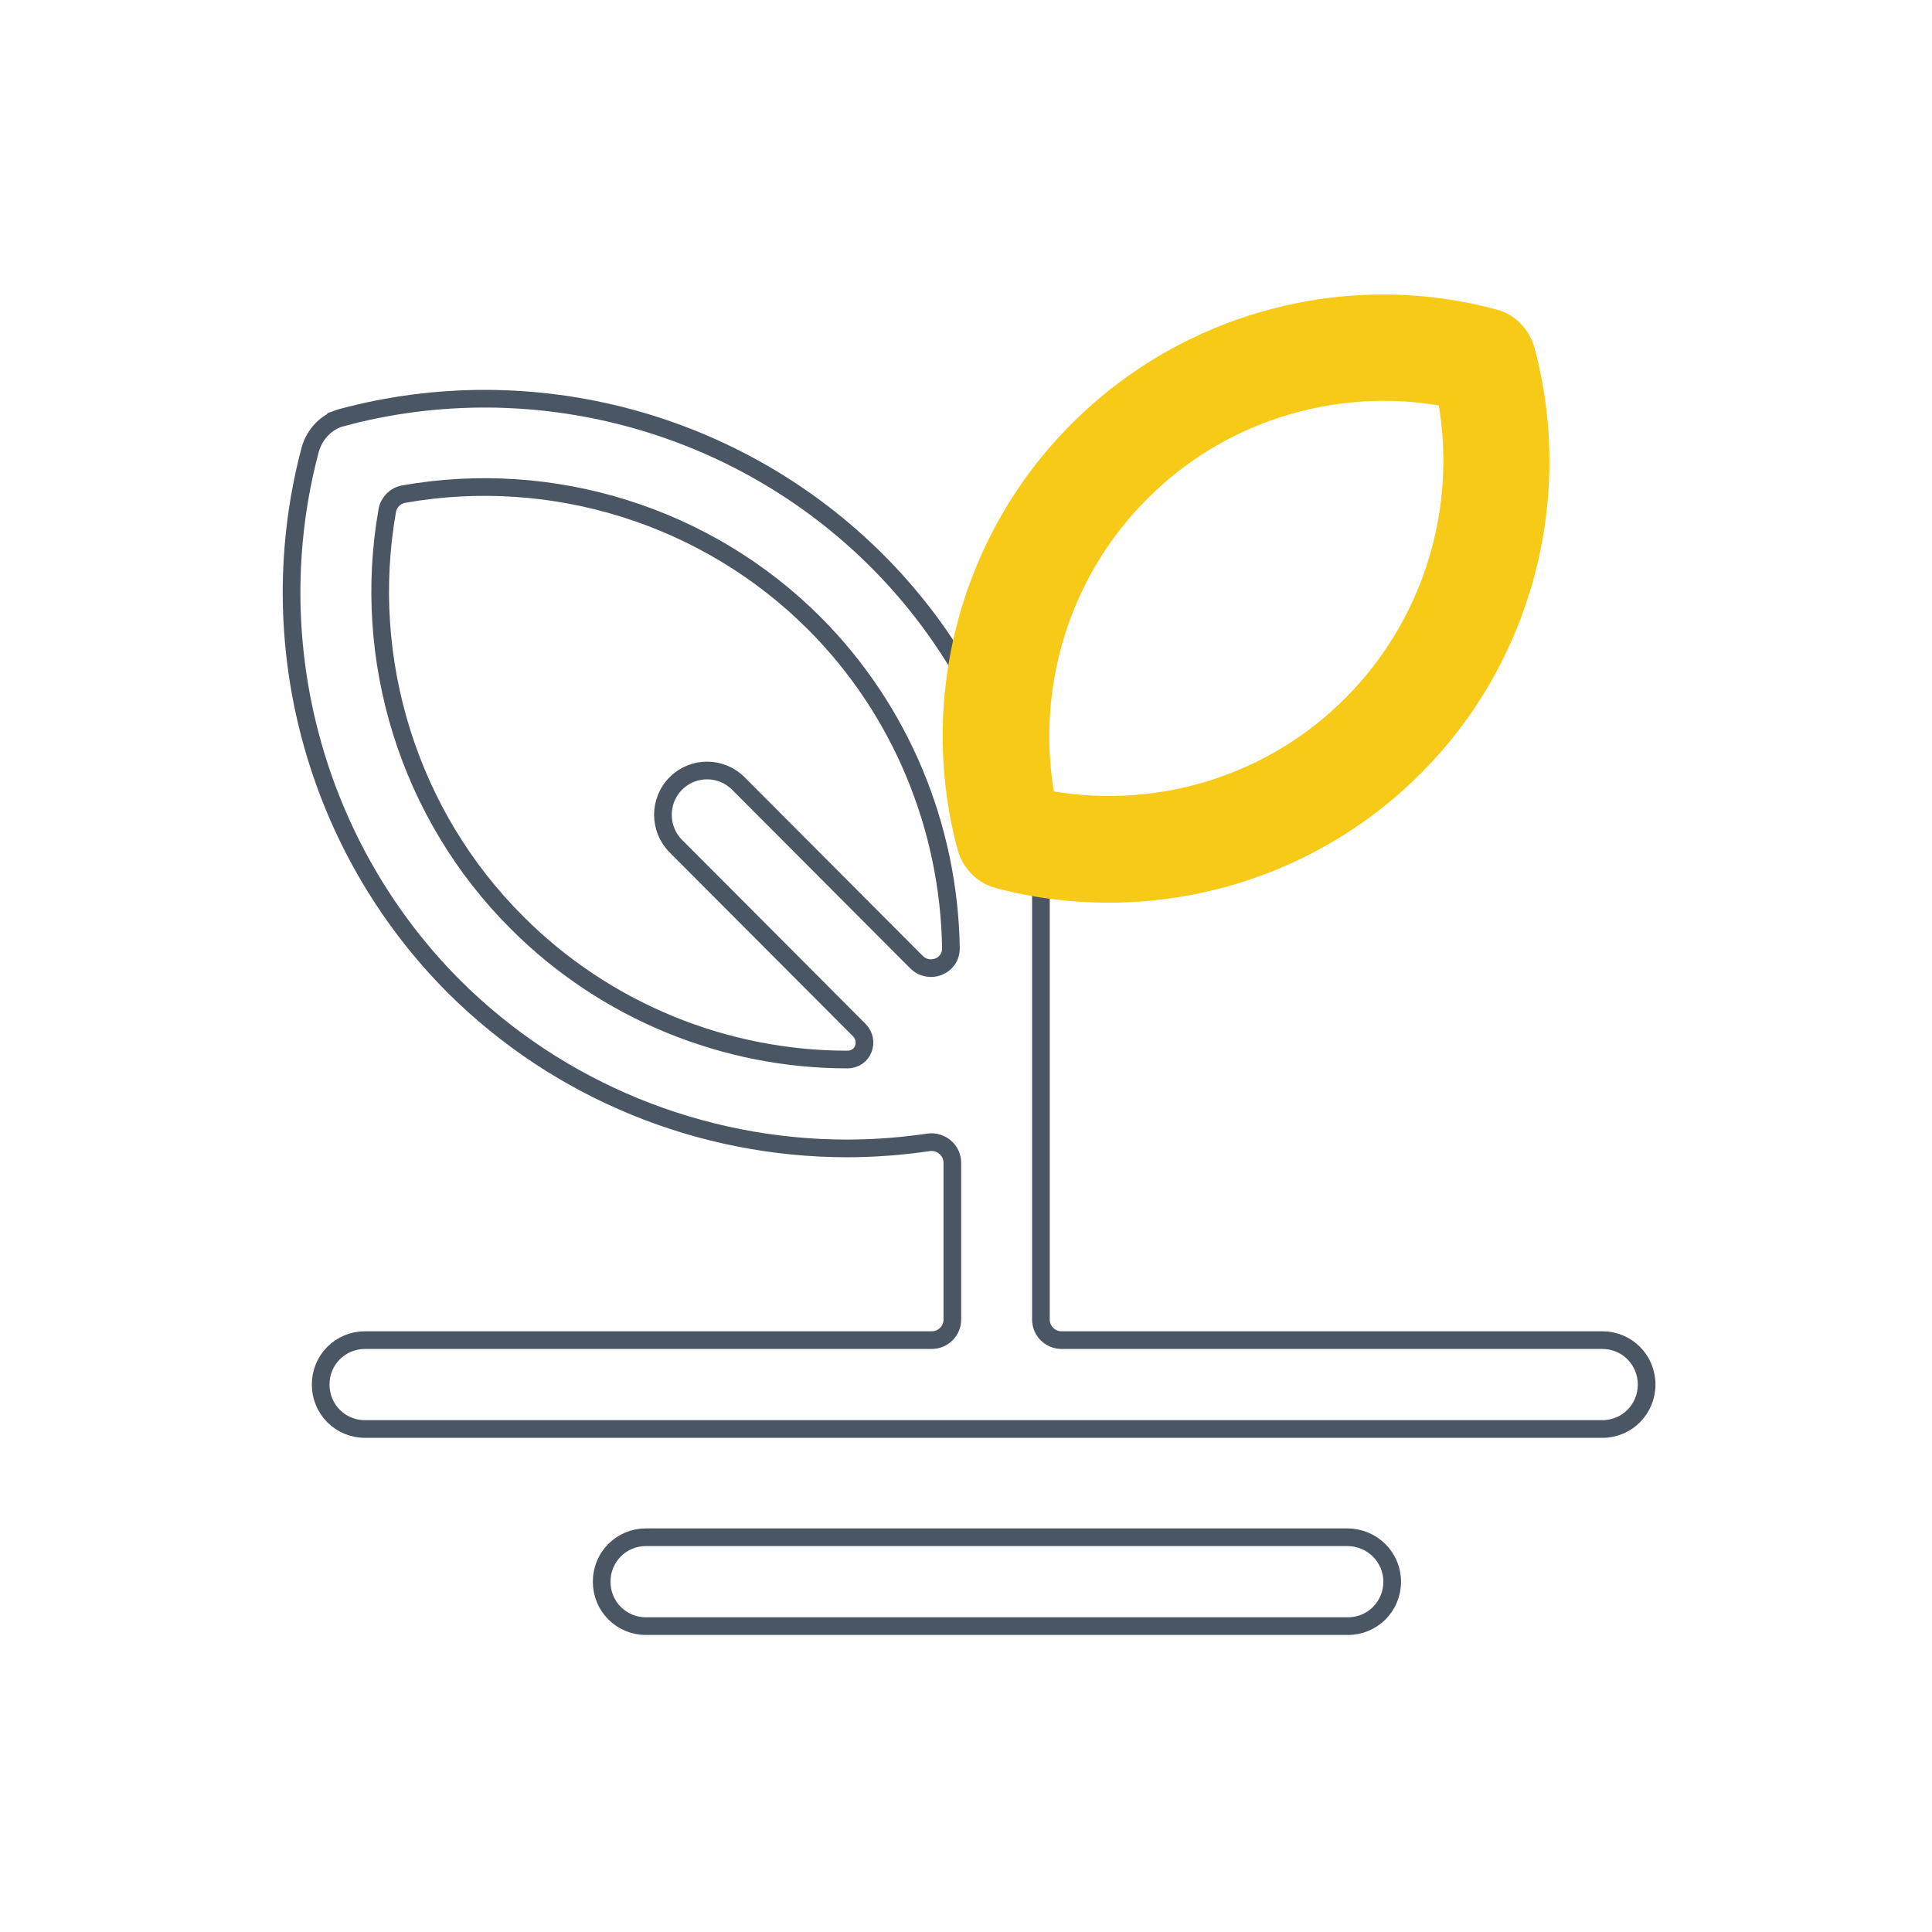
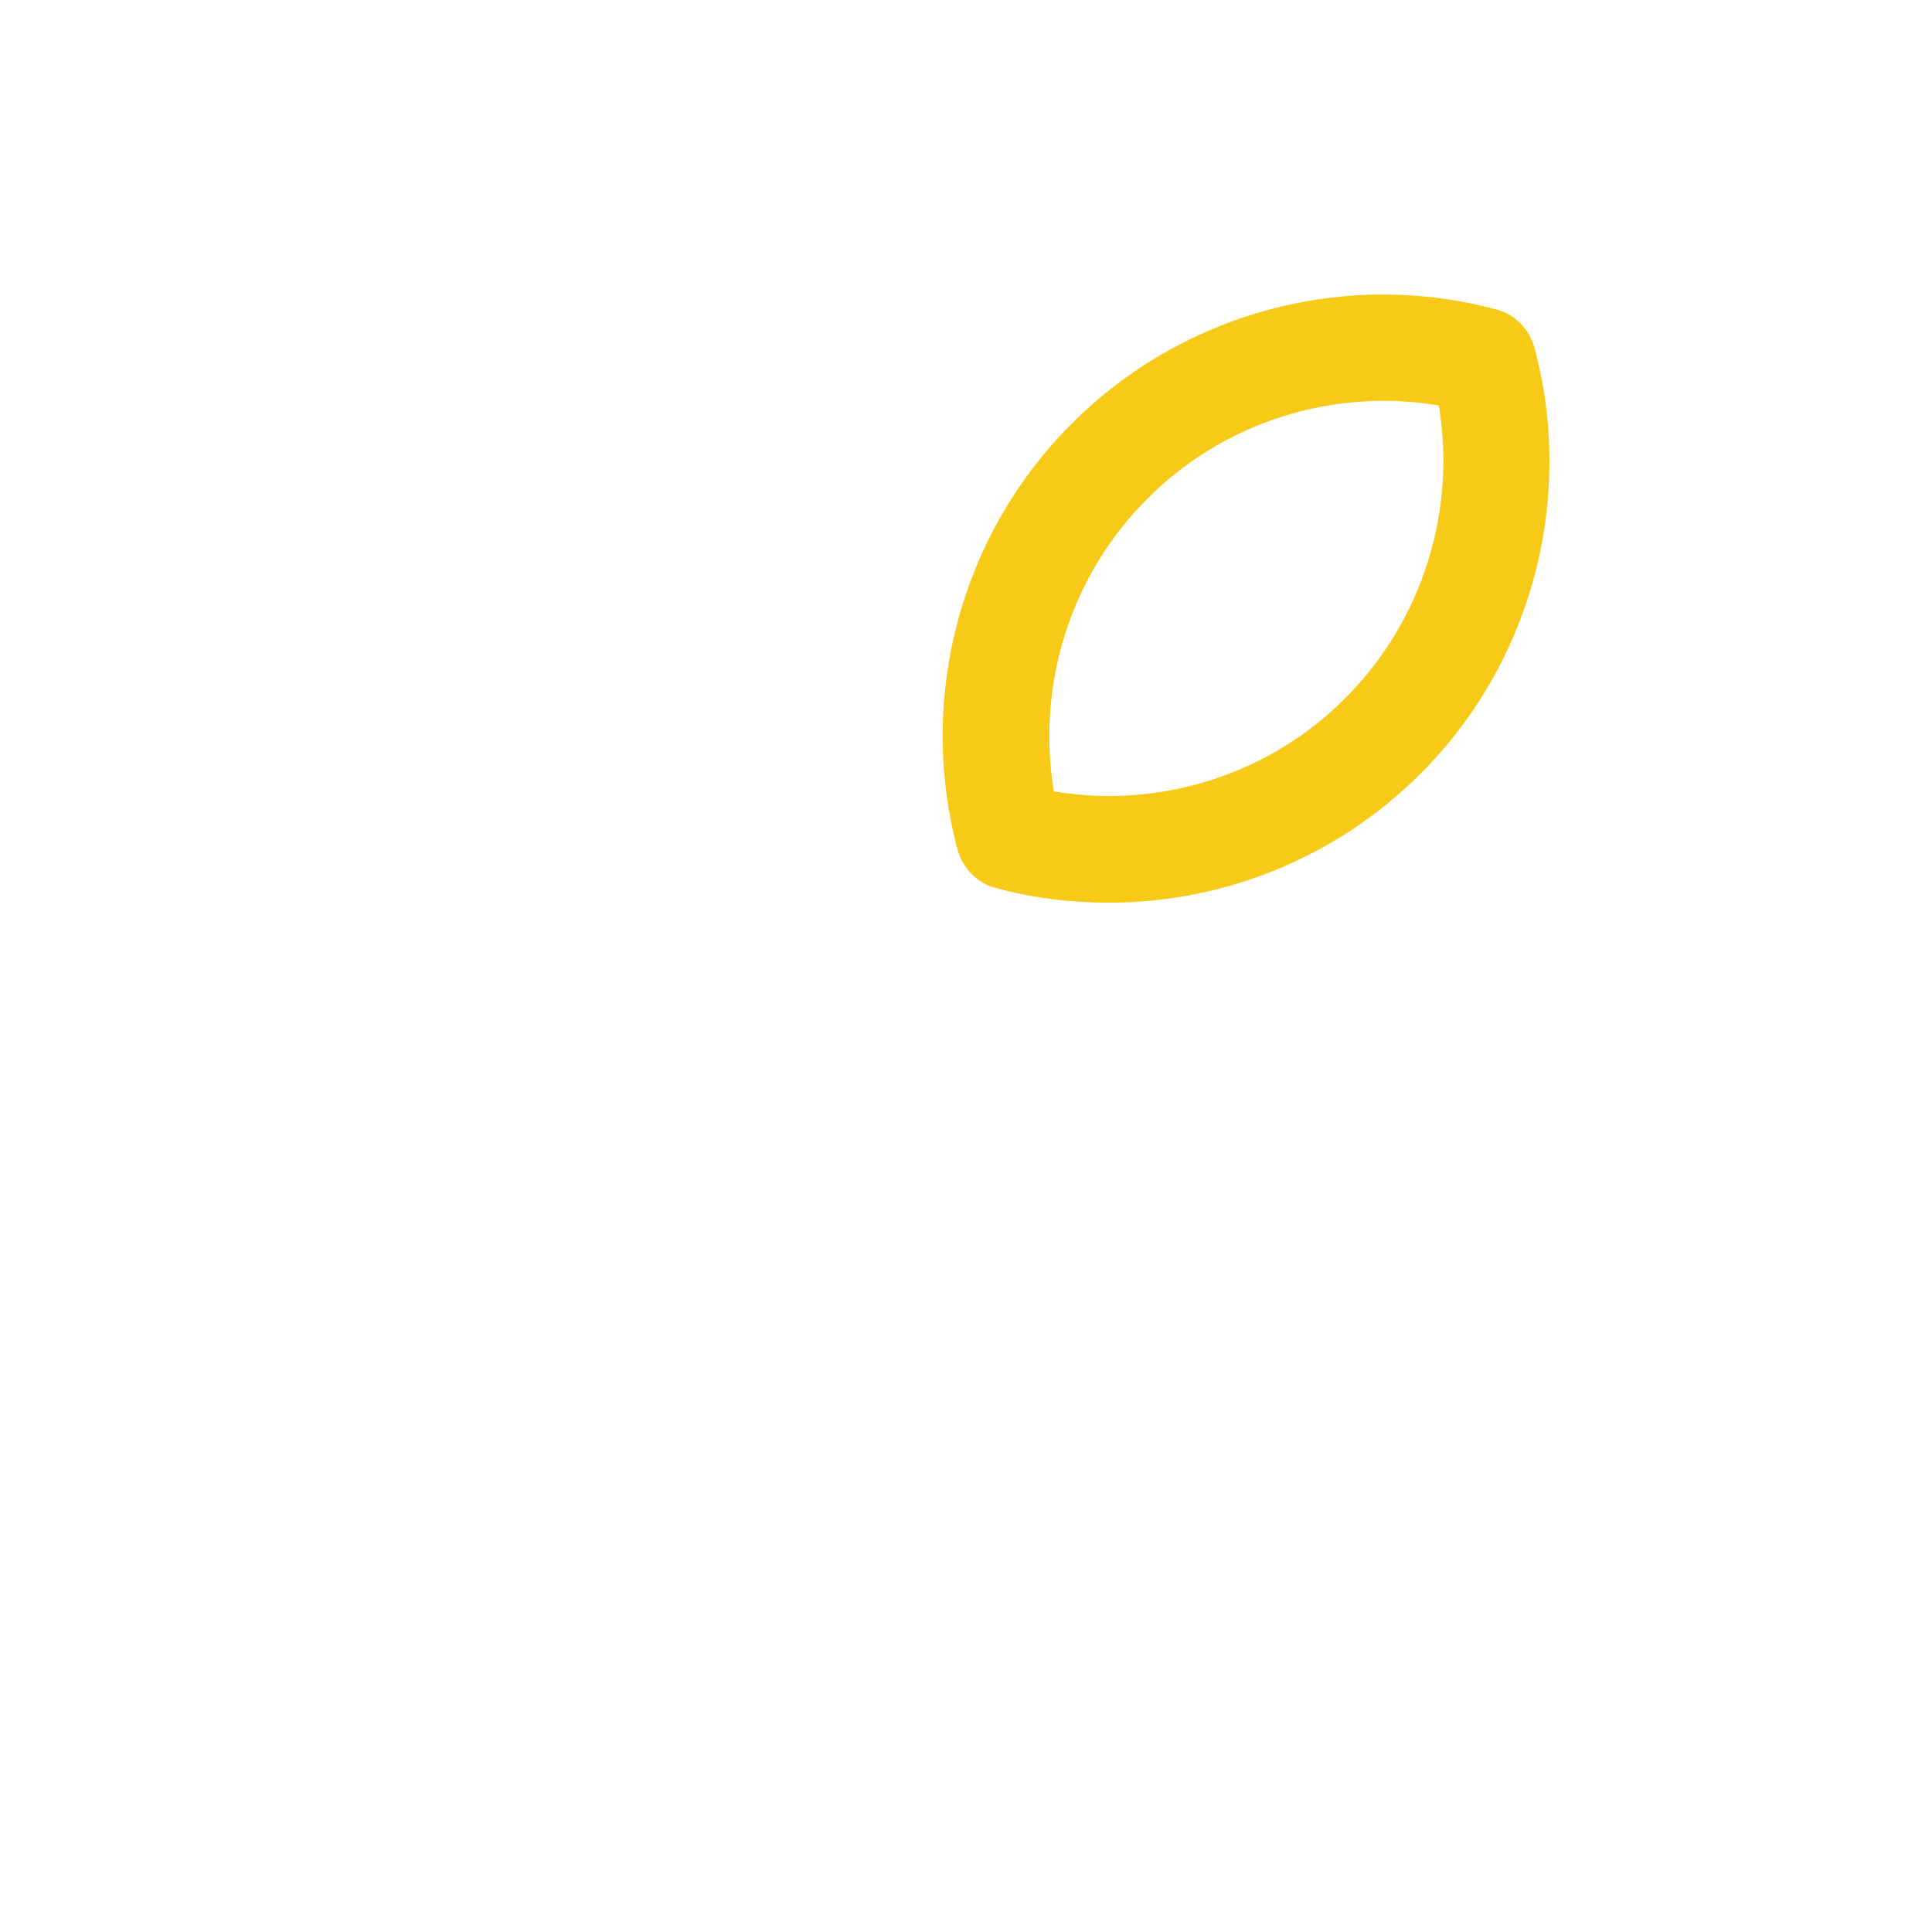
<svg xmlns="http://www.w3.org/2000/svg" width="164" height="164" fill="none">
-   <path stroke="#4B5664" stroke-width="1.5" d="m29.013 35.444.006-.002c16.228-4.352 33.641.347 45.479 12.217 5.177 5.191 8.98 11.48 11.265 18.259.151.447.464.782.811.997 1.089.673 1.786 1.839 1.786 3.179v41.914c0 .966.783 1.75 1.75 1.75h45.906c2.089 0 3.76 1.672 3.76 3.772 0 2.1-1.671 3.773-3.76 3.773H30.98c-2.09 0-3.76-1.673-3.76-3.773s1.671-3.772 3.76-3.772h48.111c.967 0 1.75-.784 1.75-1.75V98.712c0-1.086-.972-1.894-2.024-1.741-2.296.333-4.615.514-6.894.514-12.384 0-24.469-4.848-33.396-13.75-11.836-11.869-16.523-29.327-12.186-45.599.386-1.324 1.401-2.362 2.673-2.691Zm14.867 42.869c7.51 7.53 17.674 11.627 28.043 11.627 1.376 0 1.917-1.599 1.016-2.502L57.37 71.826c-1.462-1.466-1.462-3.857 0-5.323 1.461-1.465 3.841-1.465 5.302 0l15.126 15.167c1.058 1.061 2.948.385 2.922-1.208-.165-10.205-4.213-20.15-11.574-27.531-9.135-9.16-22.262-13.226-34.879-10.986-.711.126-1.267.683-1.393 1.394-2.235 12.649 1.82 25.812 11.005 34.972ZM54.833 130.49h59.535c2.1 0 3.81 1.683 3.81 3.773 0 2.1-1.67 3.772-3.76 3.772H54.833c-2.09 0-3.76-1.672-3.76-3.772 0-2.1 1.671-3.773 3.76-3.773Z" />
  <path fill="#F7CA18" d="M94.121 76.627c-3.207 0-6.465-.402-9.622-1.256-1.554-.402-2.756-1.658-3.207-3.216-3.458-12.914.251-26.783 9.672-36.18 9.421-9.447 23.253-13.165 36.082-9.698 1.553.402 2.756 1.658 3.207 3.216 3.458 12.914-.251 26.783-9.672 36.18-7.066 7.085-16.638 10.954-26.46 10.954Zm-4.66-9.447c8.97 1.508 18.291-1.407 24.756-7.939 6.514-6.532 9.421-15.829 7.917-24.824-8.97-1.508-18.291 1.407-24.756 7.939-6.515 6.482-9.421 15.829-7.918 24.824Z" />
</svg>